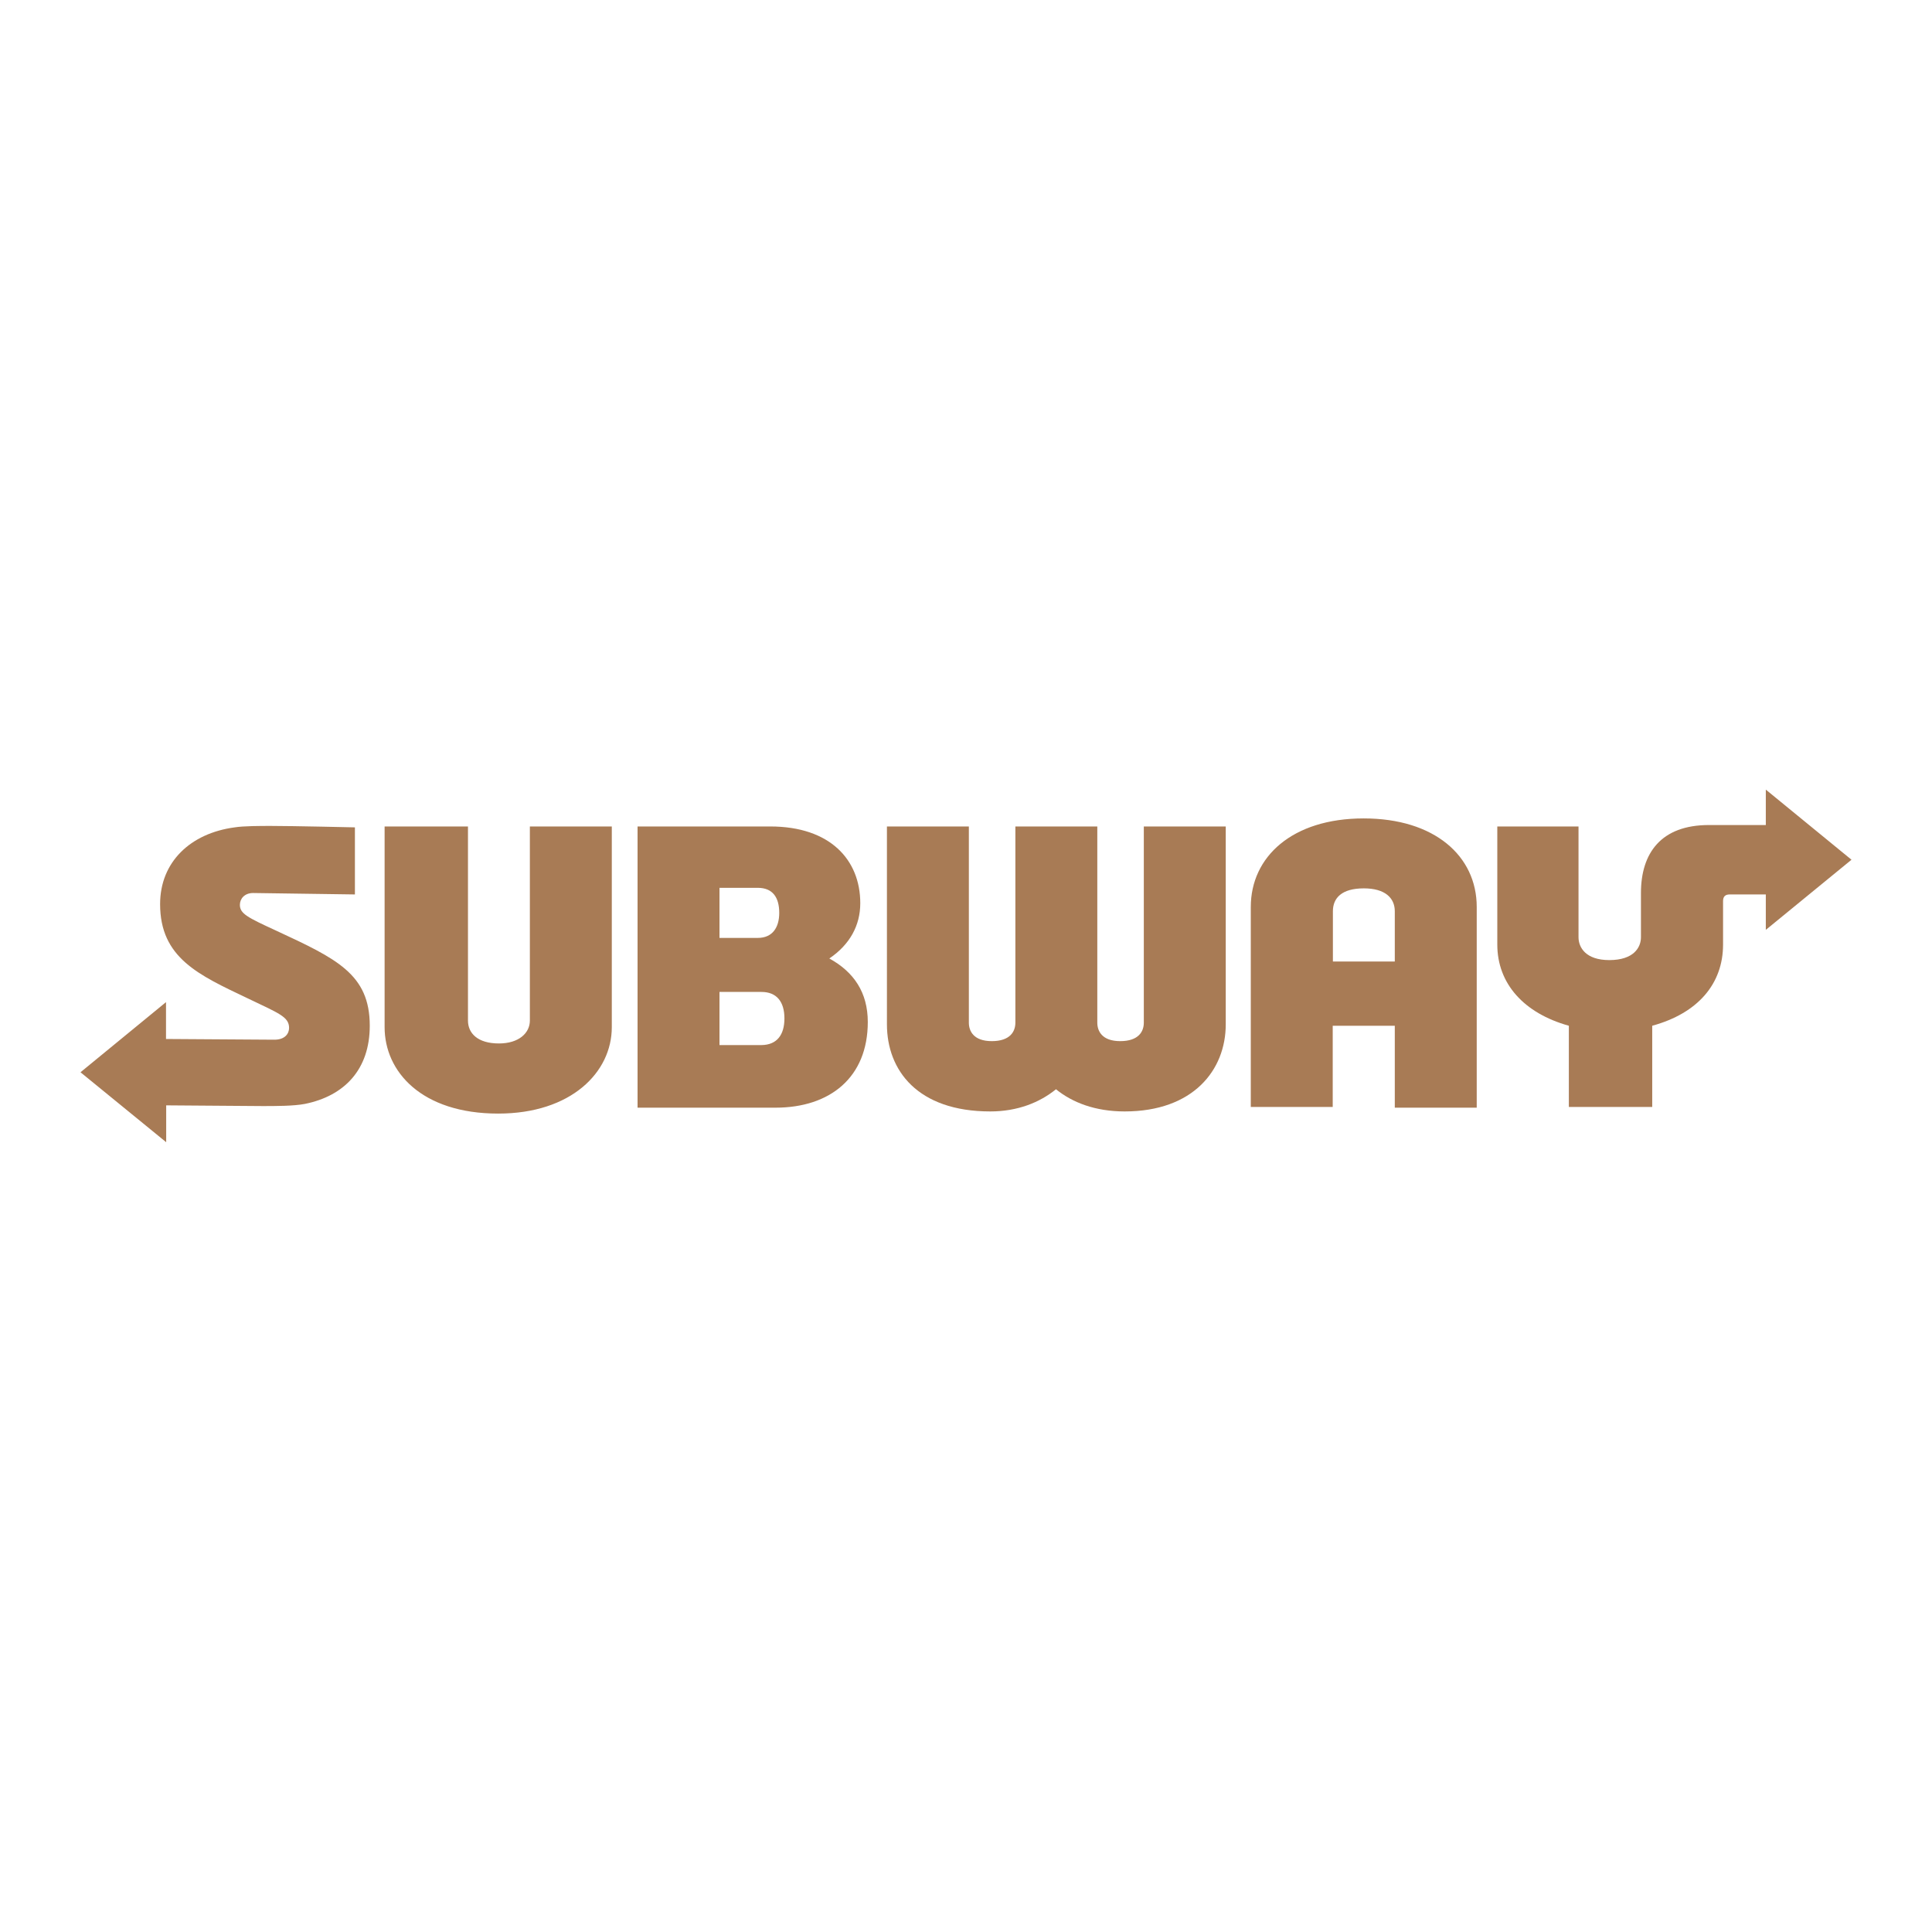
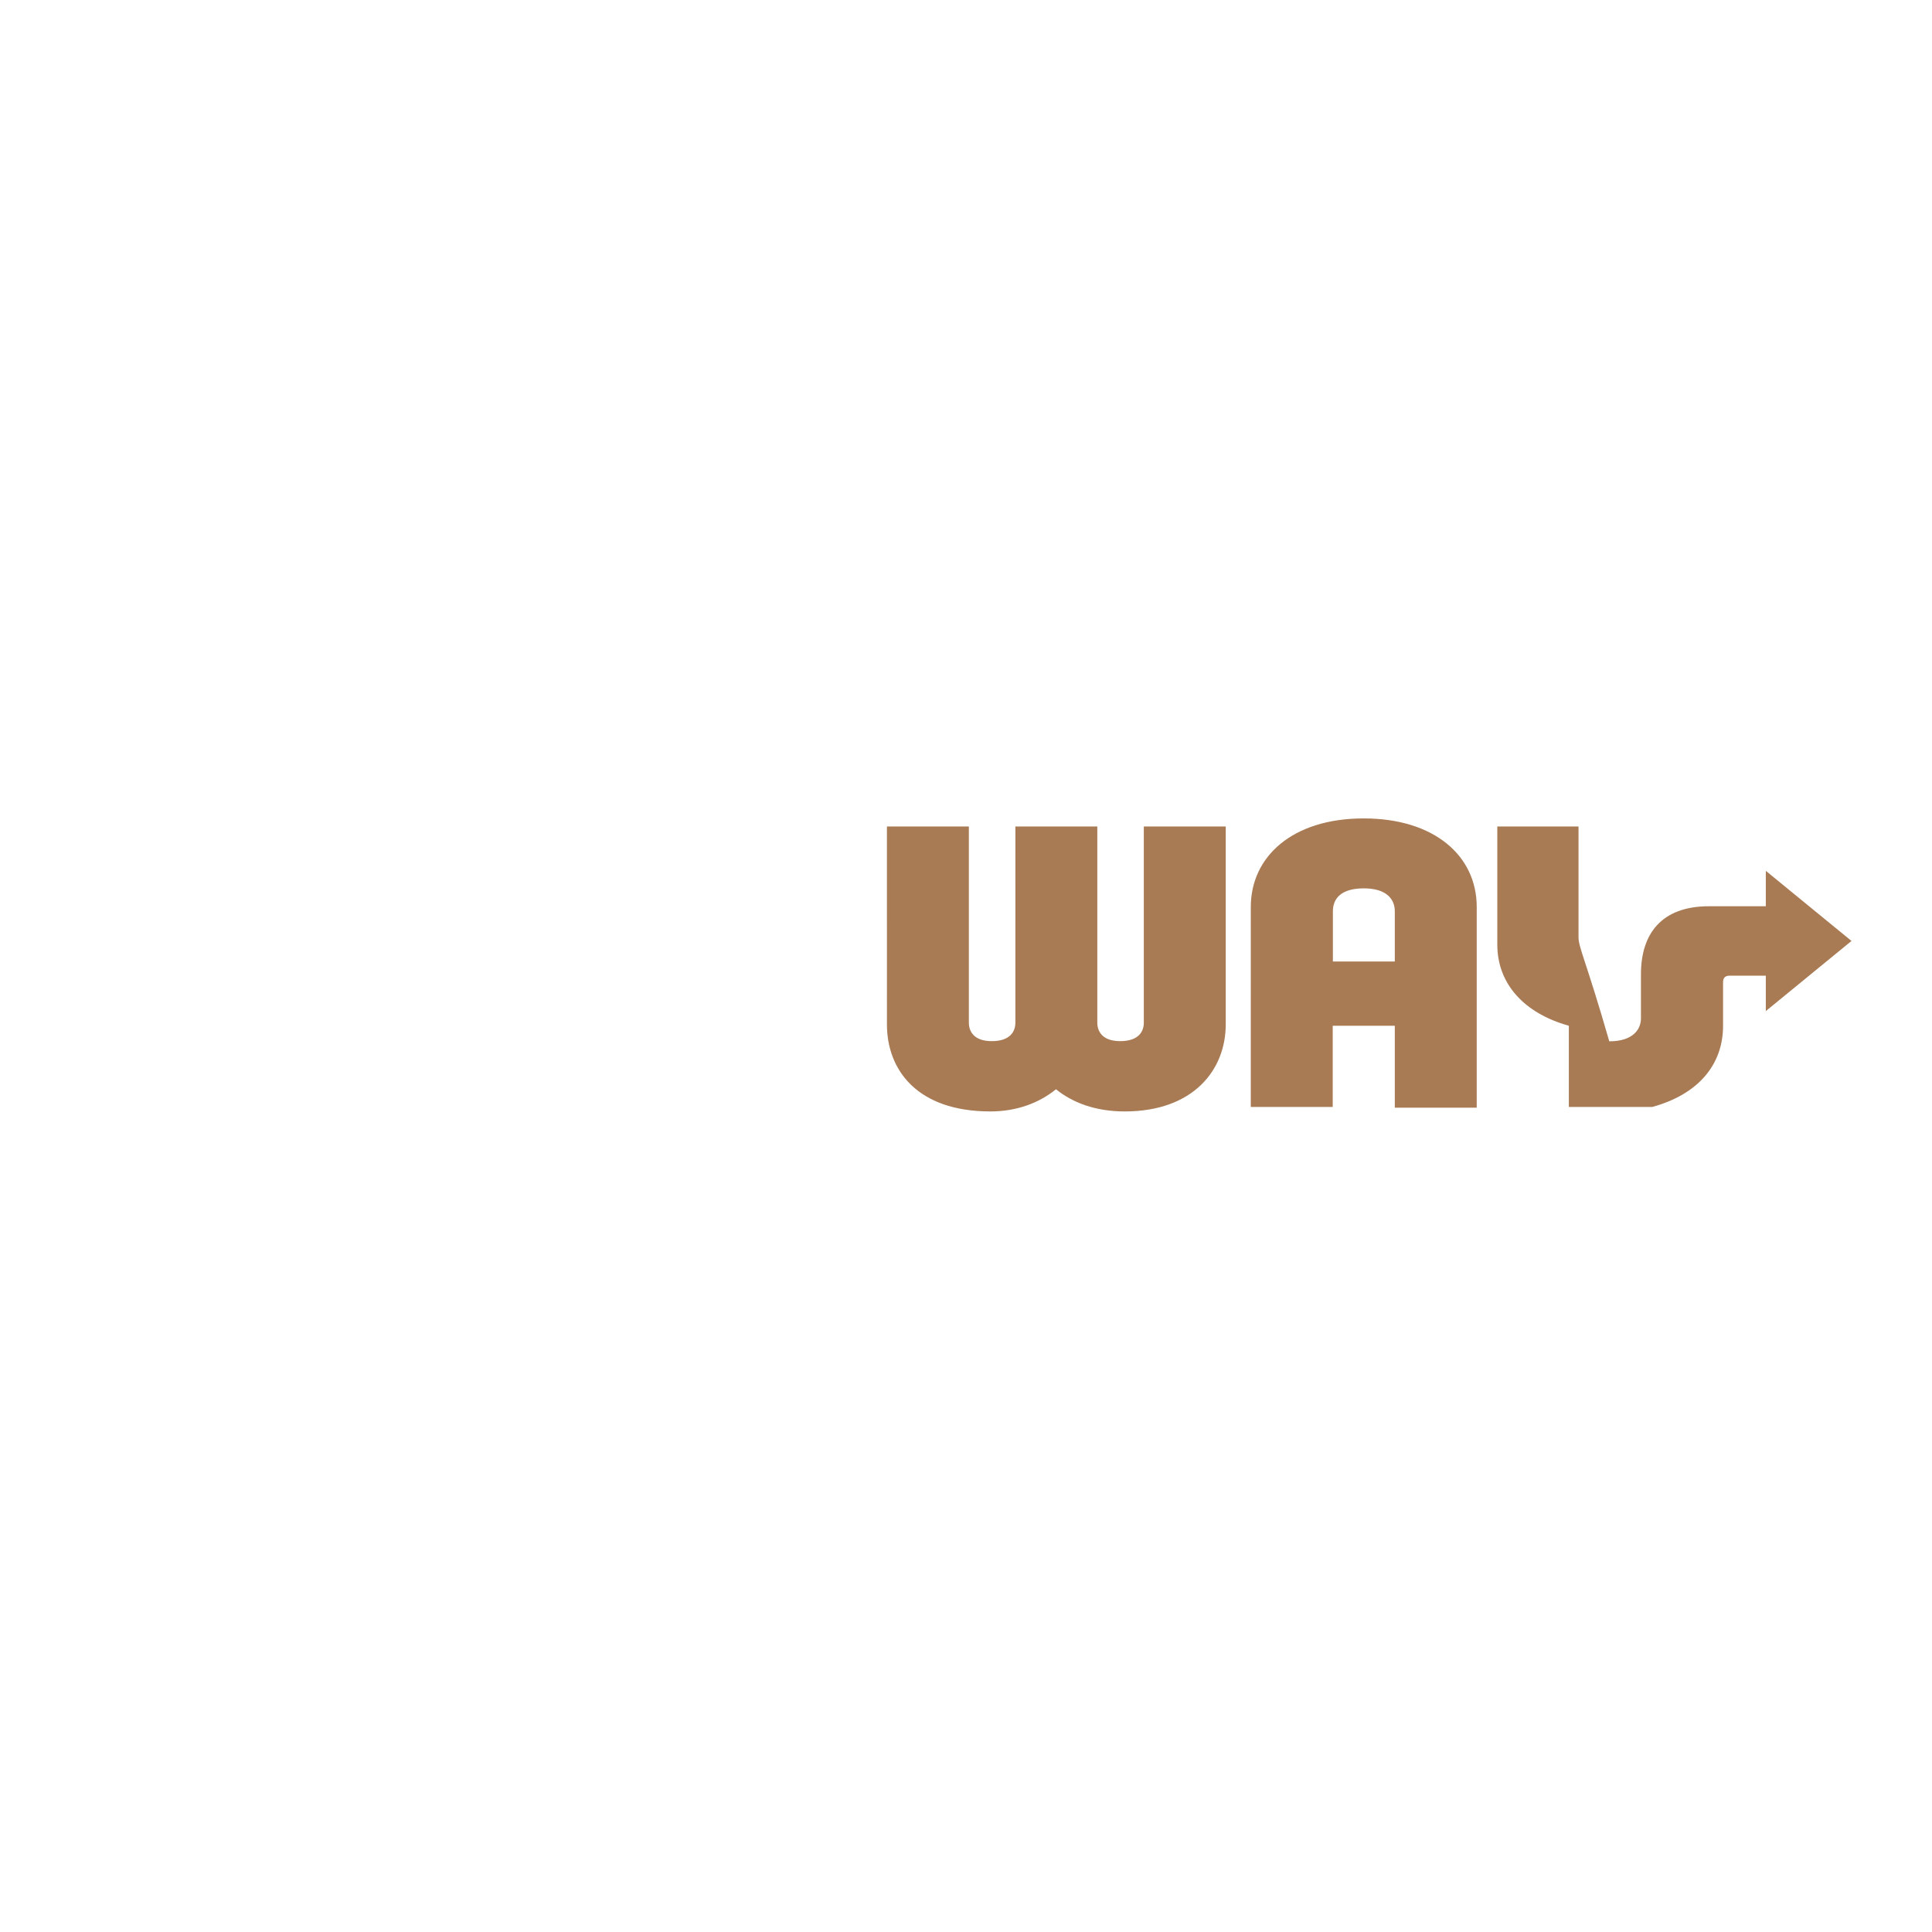
<svg xmlns="http://www.w3.org/2000/svg" version="1.1" id="Calque_1" x="0px" y="0px" viewBox="0 0 1080 1080" style="enable-background:new 0 0 1080 1080;" xml:space="preserve">
  <style type="text/css"> .st0{fill:#A87B55;} </style>
  <g>
-     <path class="st0" d="M206.7,573.4c0,24.3-14,39.2-36.3,43.7c-6.2,1.2-16.5,1.2-23.5,1.2l-54-0.4v20.6L45,599.4l47.8-39.2v20.6 l60.6,0.4c5.8,0,8.2-3.3,8.2-6.6c0-6.2-5.8-8.2-23.1-16.5C111,545,89.5,535.5,89.5,505.4c0-23.5,16.9-39.6,41.7-42.9 c5-0.8,14.4-0.8,20.2-0.8c12.4,0,47,0.8,47,0.8V500l-56.9-0.8c-4.9,0-7.4,3.3-7.4,6.6c0,4.9,4.1,7,20.2,14.4 C188.1,535.9,206.7,544.5,206.7,573.4z M296.2,570.5c0,7-6.2,12.8-17.3,12.8c-12,0-17.3-5.8-17.3-12.8V462h-46.6v112.2 c0,24.8,20.6,48.3,63.5,48.3c40.8,0,63.5-23.1,63.5-48.3V462h-45.8V570.5z M485.1,571.3c0,30.9-21,47.9-51.6,47.9h-77.1V462h74.2 c33.4,0,50.3,18.6,50.3,42.9c0,12.4-5.8,23.1-17.3,30.9C477.3,543.3,485.1,554.8,485.1,571.3z M402.2,524.3h21.4 c8.2,0,12-5.8,12-14c0-8.7-3.7-14-12-14h-21.4V524.3z M438.5,569.3c0-9.5-4.5-14.8-12.8-14.8h-23.5v29.7h23.5 C434.4,584.1,438.5,578.4,438.5,569.3z" />
    <g>
-       <path class="st0" d="M639.4,462h45.8v110.6c0,25.6-18.2,48.7-56.5,48.7c-16.5,0-29.3-5-38.4-12.4c-9.1,7.4-21.5,12.4-36.7,12.4 c-40.8,0-57.8-23.1-57.8-48.7V462h45.8v109.7c0,4.5,2.5,10.3,12.8,10.3s13.2-5.4,13.2-10.3V462h45.8v109.7 c0,4.5,2.5,10.3,12.8,10.3s13.2-5.4,13.2-10.3V462z M882.4,523.9V462H837v66c0,21.9,14.9,38.4,40,45.4v45.4h46.6v-45.4 c25.6-7,39.6-23.5,39.6-45.4v-24.3c0-2.5,1.2-3.7,3.7-3.7h20.2v19.8l47.9-39.2l-47.9-39.2v19.8h-31.8c-26.8,0-38,15.7-38,38v24.7 c0,5.8-4.1,12.8-17.7,12.8C886.5,536.7,882.4,529.7,882.4,523.9z M825.5,507v112.2h-45.8v-45.8H745v45.4h-45.8V507 c0-28,23.1-49.5,63.1-49.5C801.9,457.5,825.5,478.5,825.5,507z M779.7,537.5v-28.1c0-7.4-5.4-12.8-17.3-12.8 c-12.4,0-17.3,5.4-17.3,12.8v28.1H779.7z" />
+       <path class="st0" d="M639.4,462h45.8v110.6c0,25.6-18.2,48.7-56.5,48.7c-16.5,0-29.3-5-38.4-12.4c-9.1,7.4-21.5,12.4-36.7,12.4 c-40.8,0-57.8-23.1-57.8-48.7V462h45.8v109.7c0,4.5,2.5,10.3,12.8,10.3s13.2-5.4,13.2-10.3V462h45.8v109.7 c0,4.5,2.5,10.3,12.8,10.3s13.2-5.4,13.2-10.3V462z M882.4,523.9V462H837v66c0,21.9,14.9,38.4,40,45.4v45.4h46.6c25.6-7,39.6-23.5,39.6-45.4v-24.3c0-2.5,1.2-3.7,3.7-3.7h20.2v19.8l47.9-39.2l-47.9-39.2v19.8h-31.8c-26.8,0-38,15.7-38,38v24.7 c0,5.8-4.1,12.8-17.7,12.8C886.5,536.7,882.4,529.7,882.4,523.9z M825.5,507v112.2h-45.8v-45.8H745v45.4h-45.8V507 c0-28,23.1-49.5,63.1-49.5C801.9,457.5,825.5,478.5,825.5,507z M779.7,537.5v-28.1c0-7.4-5.4-12.8-17.3-12.8 c-12.4,0-17.3,5.4-17.3,12.8v28.1H779.7z" />
    </g>
  </g>
</svg>